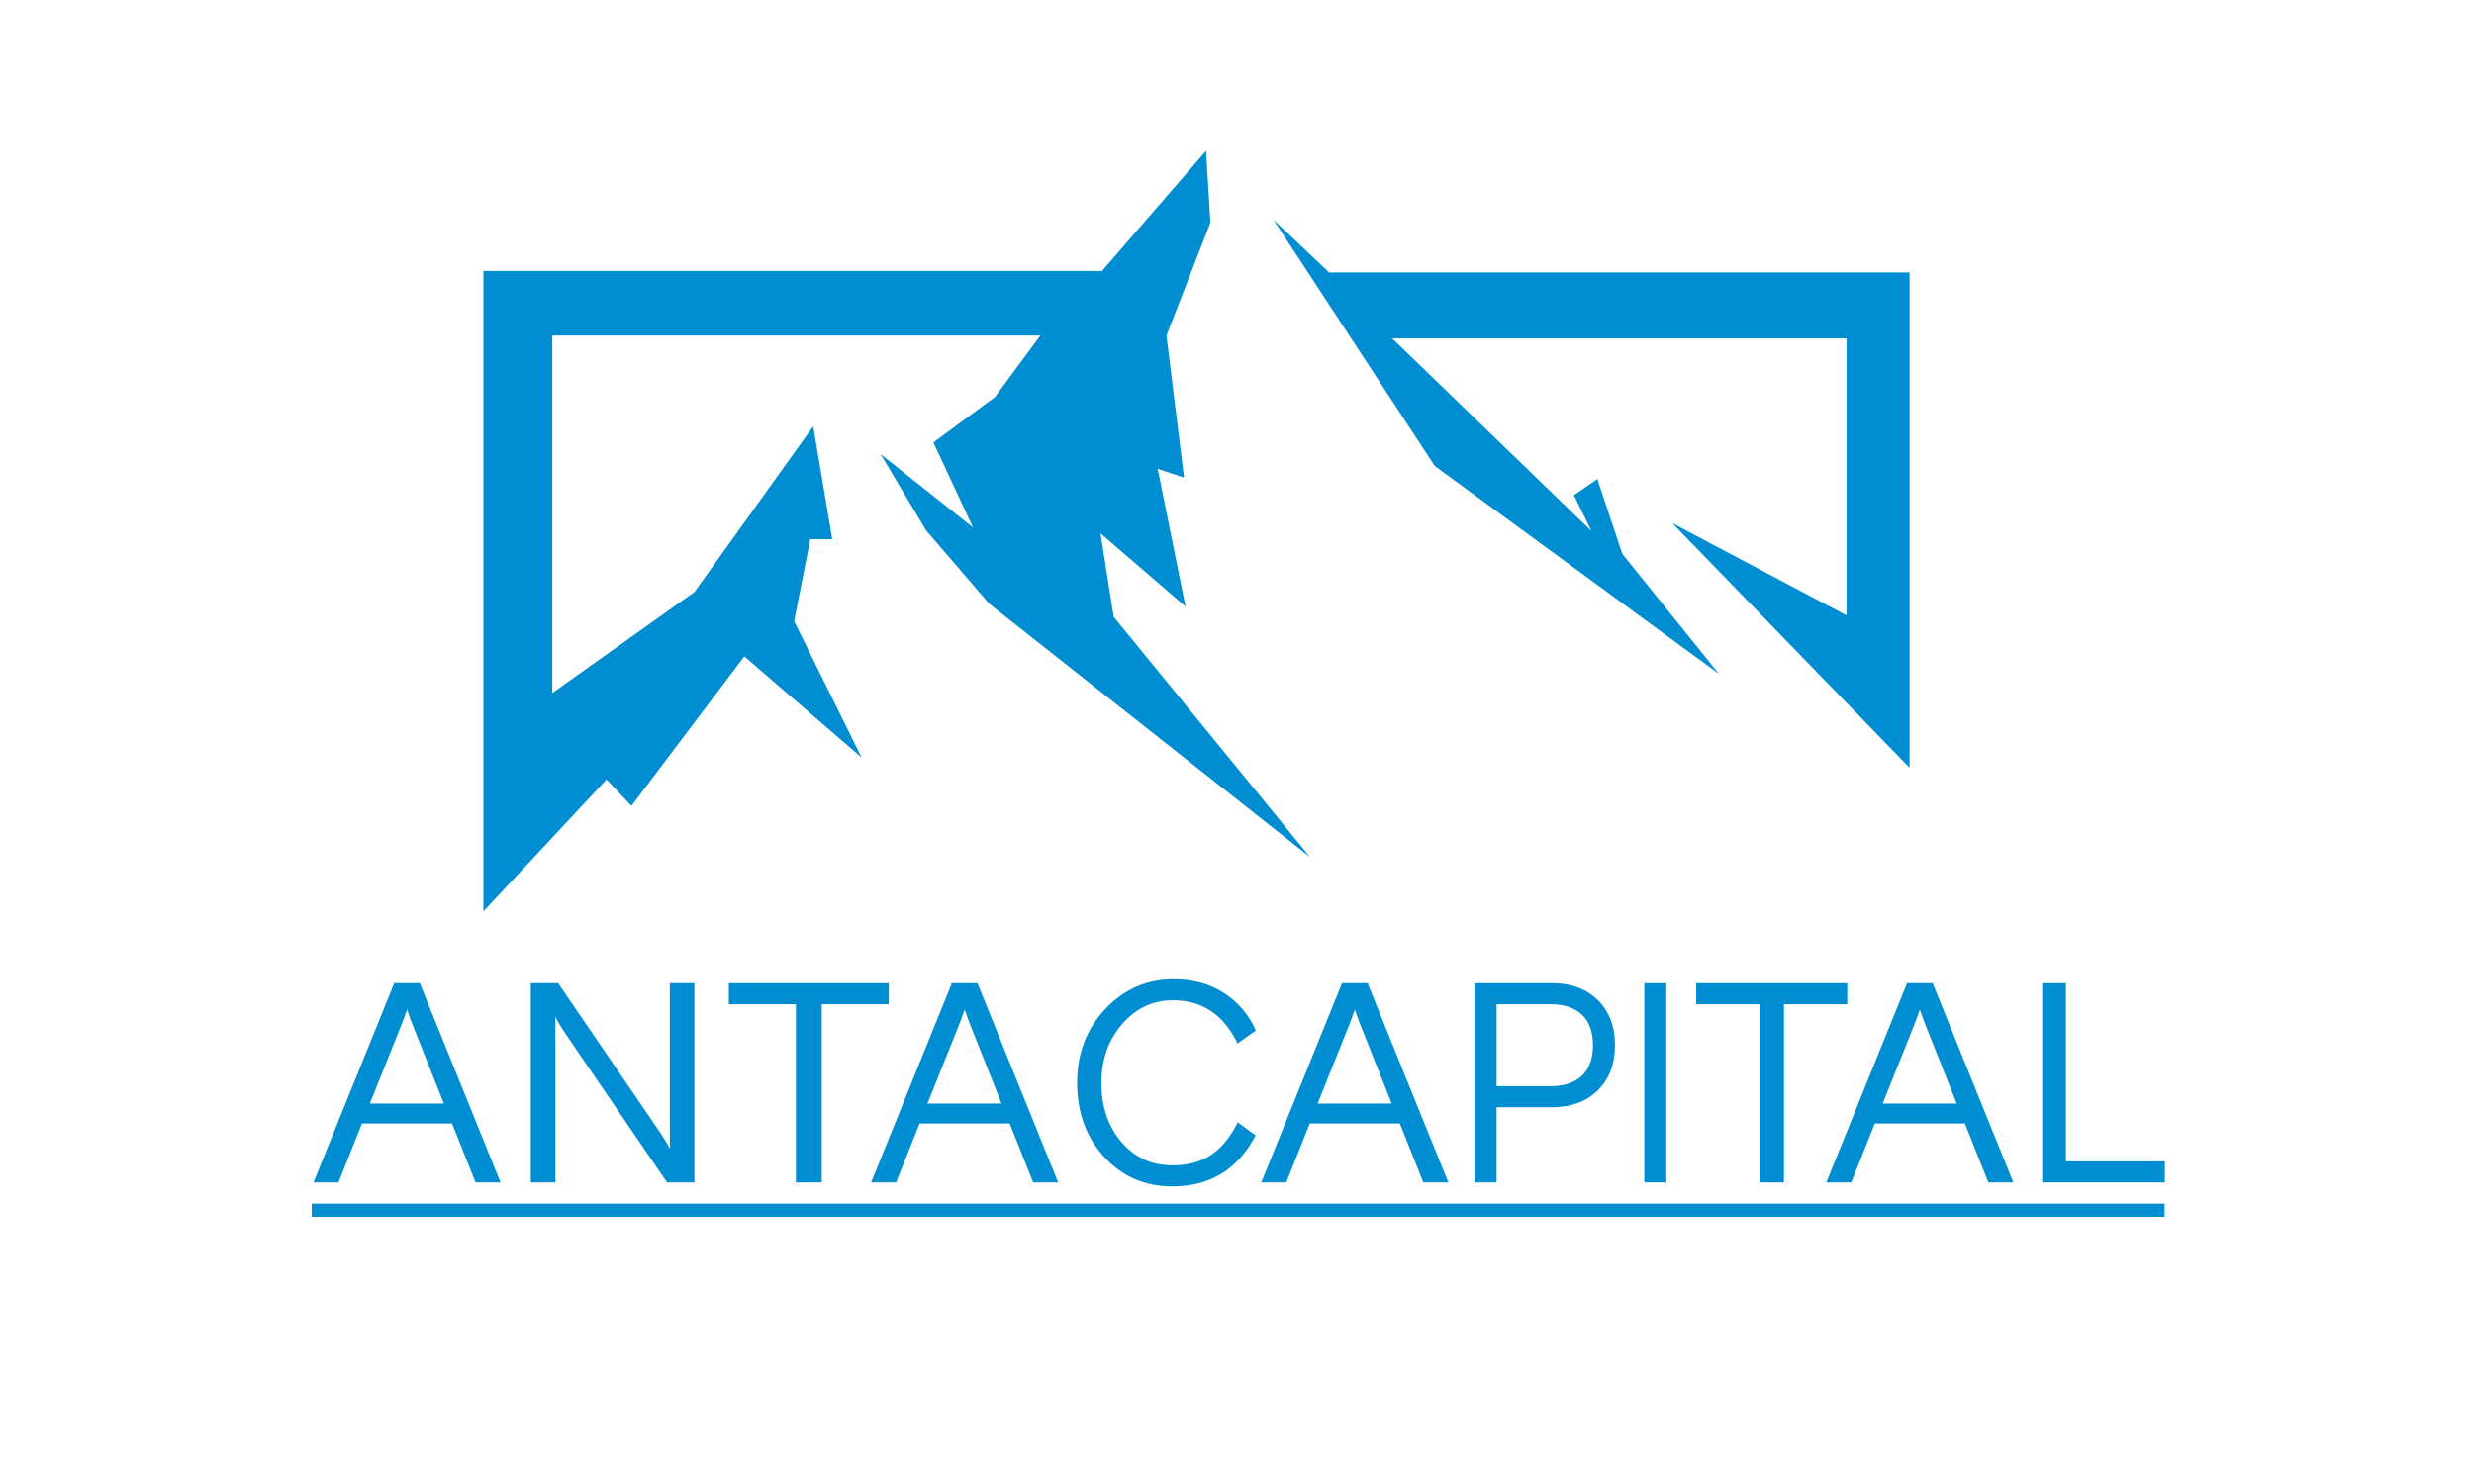
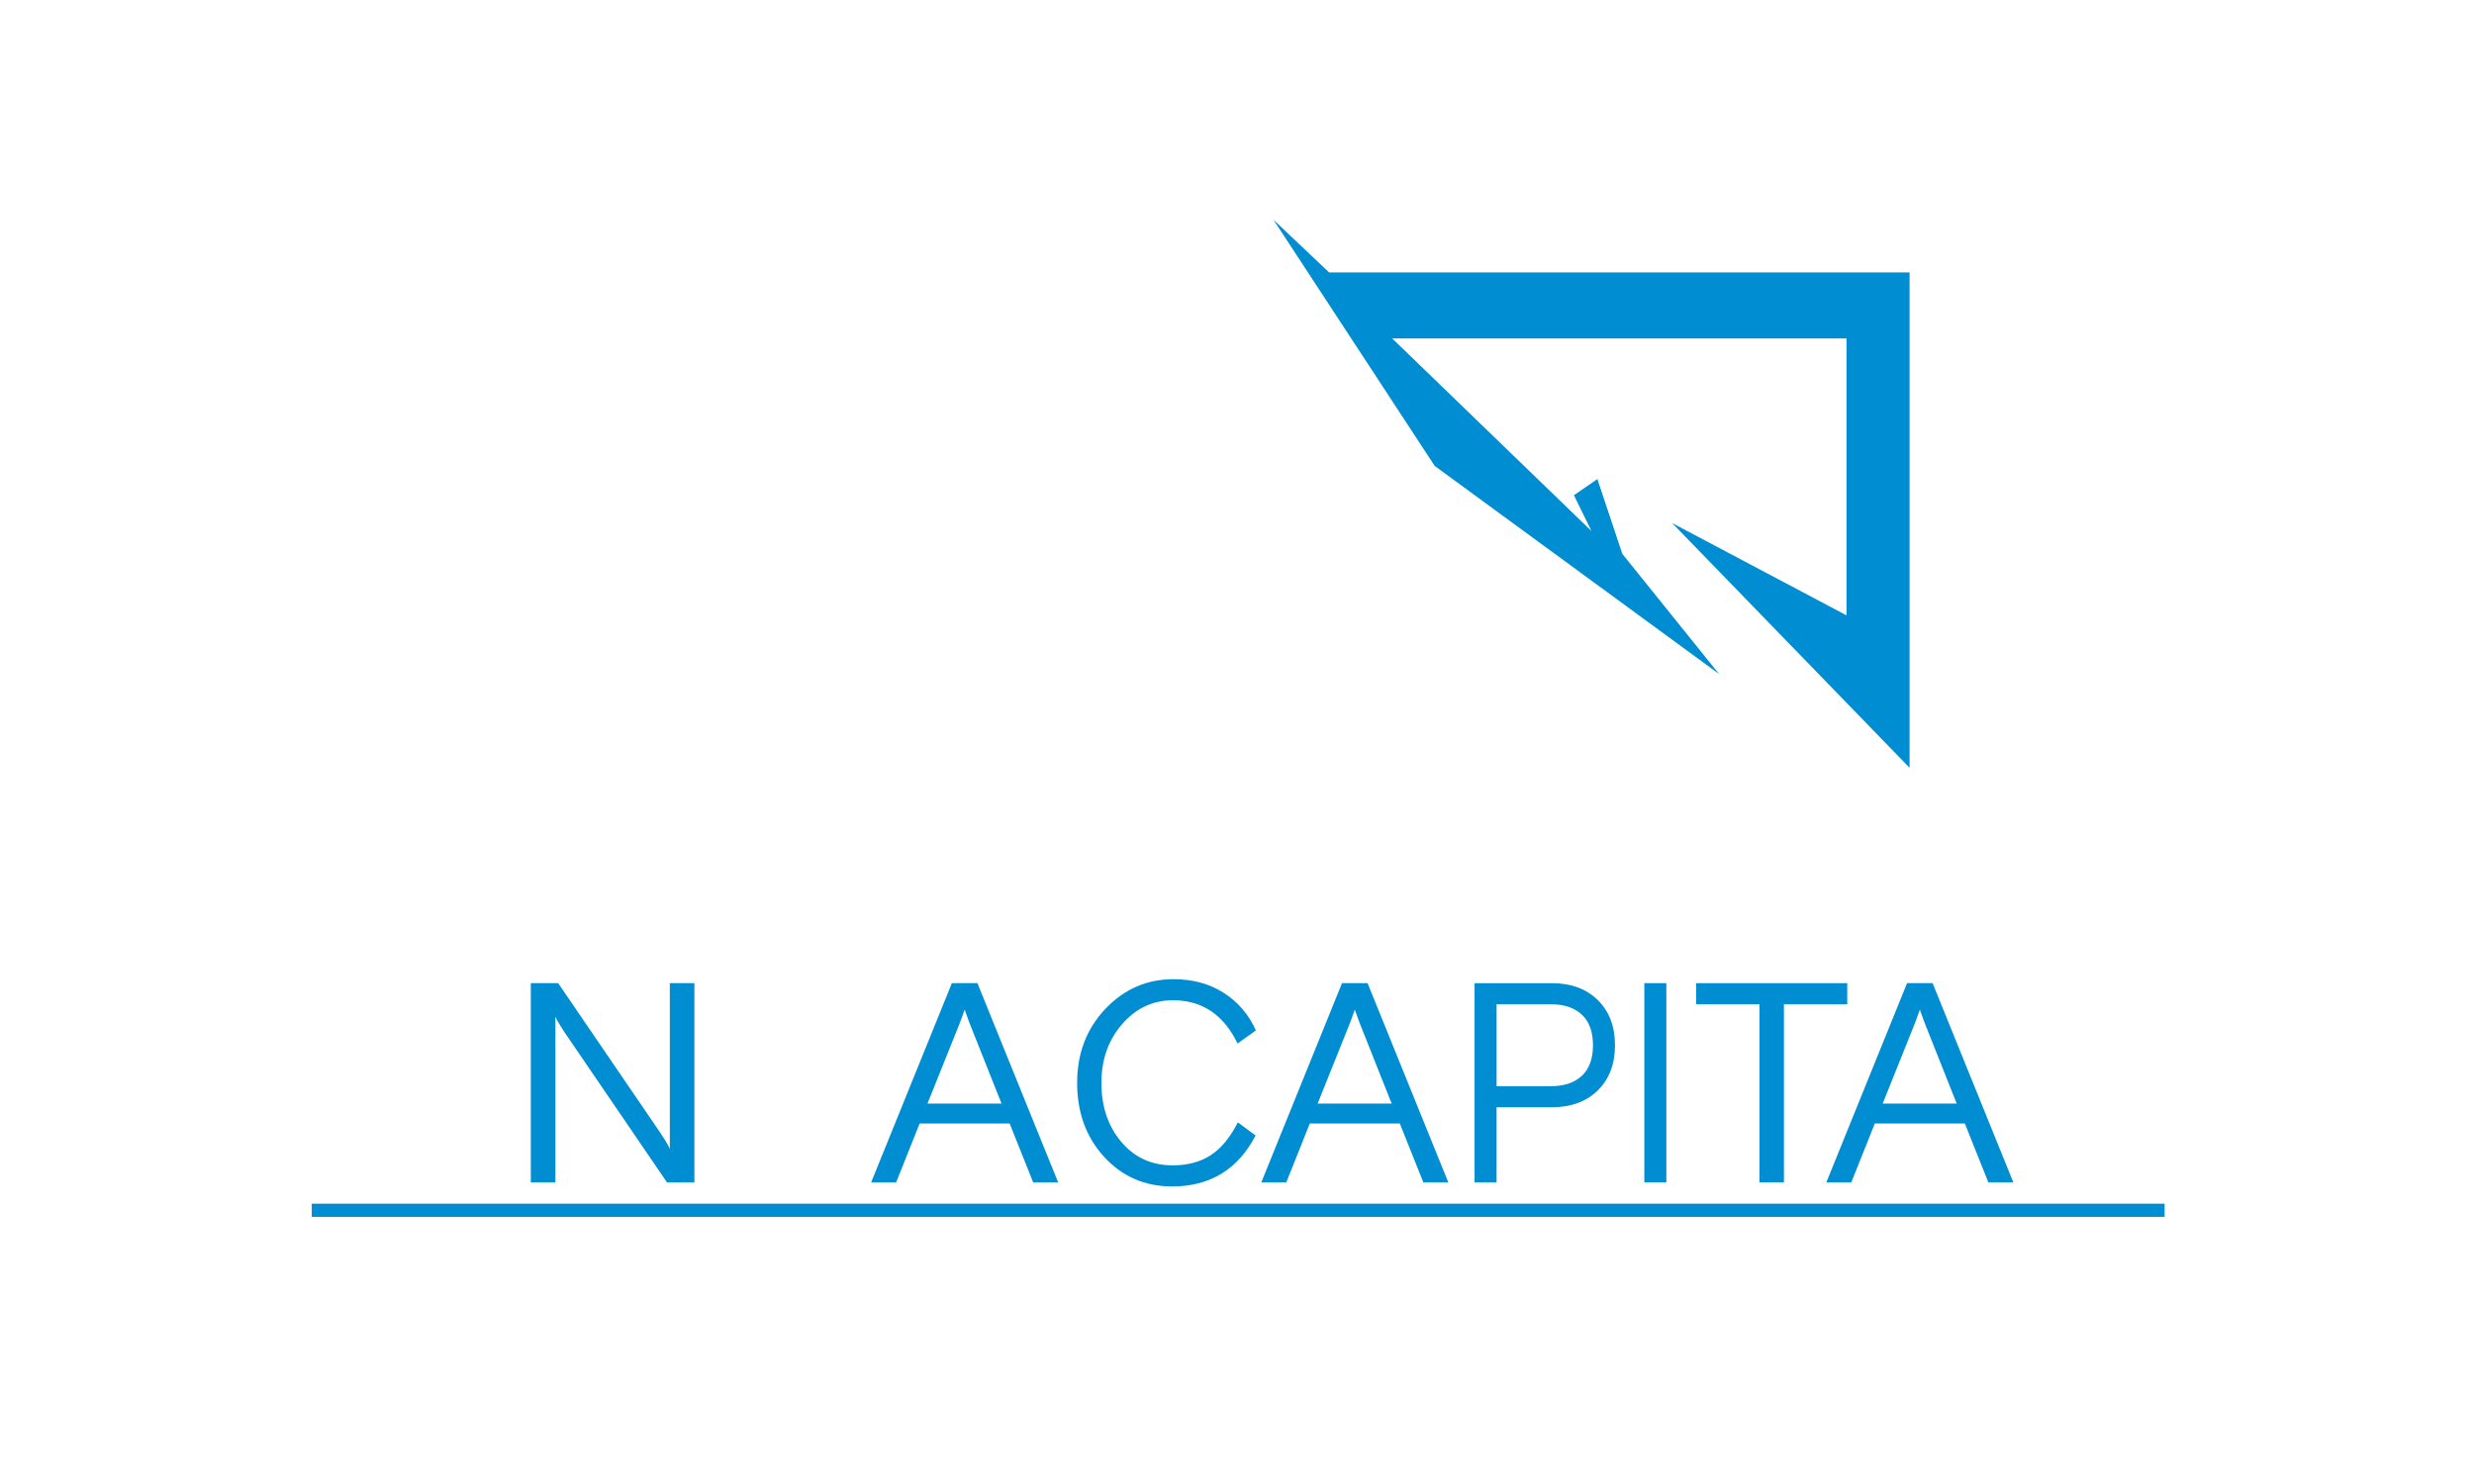
<svg xmlns="http://www.w3.org/2000/svg" xml:space="preserve" width="100mm" height="60mm" version="1.1" style="shape-rendering:geometricPrecision; text-rendering:geometricPrecision; image-rendering:optimizeQuality; fill-rule:evenodd; clip-rule:evenodd" viewBox="0 0 10000 6000">
  <defs>
    <style type="text/css"> .fil0 {fill:#008DD2;fill-rule:nonzero} </style>
  </defs>
  <g id="Слой_x0020_1">
    <g id="_2487798828768">
-       <polygon class="fil0" points="4874.78,609.94 4454.17,1095.74 1954,1095.74 1954,2736.85 1954,3684.74 2451.64,3151.56 2552.4,3258.21 3008.6,2653.87 3482.51,3062.68 3210,2511.67 3275.21,2179.9 3364.04,2179.9 3287,1723.7 2807.14,2393.24 2232.45,2802.01 2232.45,1356.42 4205.32,1356.42 4021.65,1605.21 3772.85,1788.86 3932.78,2132.51 3559.55,1836.28 3743.2,2144.34 3997.97,2440.57 5295.42,3465.51 4501.55,2493.9 4448.24,2156.23 4791.89,2452.45 4679.31,1895.55 4785.96,1931.09 4714.85,1356.42 4892.55,900.22 " />
      <polygon class="fil0" points="6948.37,2724.97 6557.33,2239.16 6456.63,1936.99 6361.86,2002.2 6432.96,2147.31 5627.22,1368.25 7463.79,1368.25 7463.79,2488.01 6758.79,2114.74 7718.57,3104.12 7718.57,1101.63 5372.48,1101.63 5147.3,888.38 5799.01,1883.67 " />
      <polygon class="fil0" points="1260.15,4920 8749.4,4920 8749.4,4866.68 1260.15,4866.68 " />
-       <path class="fil0" d="M1620.58 4148.85l9.36 -24.18 15.28 -42.55c1.52,4.59 4.31,12.06 8.2,22.41 3.91,10.4 6.28,17.08 7.07,20.14l9.37 24.18 124.47 313.07 -299.39 0 125.64 -313.07zm-157.33 393.6l363.93 0 95.1 238.26 100.94 0 -326.36 -805.65 -103.29 0 -326.36 805.65 100.94 0 95.1 -238.26z" />
      <path class="fil0" d="M2686.23 4606.92c-9.09,-14.54 -14.49,-23.02 -16.16,-25.3l-413.91 -606.56 -110.64 0 0 805.65 99.46 0 0 -669.81c3.28,8.39 10.35,21.12 21.11,37.95 9.14,14.58 14.48,23.03 16.15,25.35l413.92 606.51 110.63 0 0 -805.65 -99.4 0 0 669.81c-4.97,-11.51 -12.07,-24.12 -21.16,-37.95z" />
-       <polygon class="fil0" points="3321.43,4780.71 3321.43,4060.27 3592.4,4060.27 3592.4,3975.06 2946.03,3975.06 2946.03,4060.27 3217,4060.27 3217,4780.71 " />
      <path class="fil0" d="M3874.5 4148.85l9.38 -24.18 15.26 -42.55c1.54,4.59 4.31,12.06 8.22,22.41 3.89,10.4 6.26,17.08 7.05,20.14l9.38 24.18 124.46 313.07 -299.38 0 125.63 -313.07zm-157.33 393.6l363.94 0 95.09 238.26 100.94 0 -326.34 -805.65 -103.31 0 -326.34 805.65 100.93 0 95.09 -238.26z" />
      <path class="fil0" d="M4741.28 4044.13c117.74,0 204.71,58.33 260.96,174.95l74.03 -52.95c-28.88,-64.46 -72.17,-115.14 -129.91,-151.95 -57.73,-36.79 -125.31,-55.22 -202.8,-55.22 -107.86,0 -199.79,40.1 -275.76,120.29 -75.93,80.15 -113.94,179.74 -113.94,298.64 0,120.47 36.48,220.4 109.39,299.8 72.95,79.41 164.48,119.18 274.6,119.18 153.43,0 265.88,-68.69 337.3,-206.05l-71.8 -52.91c-31.14,61.35 -67.81,105.67 -109.94,132.92 -42.19,27.23 -93.29,40.83 -153.25,40.83 -85.11,0 -154.44,-31.65 -207.95,-94.95 -53.56,-63.31 -80.33,-142.9 -80.33,-238.82 0,-93.6 27.89,-172.64 83.72,-237.1 55.83,-64.46 124.42,-96.66 205.68,-96.66z" />
      <path class="fil0" d="M5325.9 4461.94l125.54 -313.09 9.42 -24.18 15.22 -42.59c1.63,4.64 4.37,12.11 8.26,22.45 3.89,10.36 6.26,17.09 7.05,20.14l9.38 24.18 124.42 313.09 -299.29 0zm98.53 -486.88l-326.3 805.65 100.98 0 95.05 -238.26 363.93 0 95.09 238.26 100.99 0 -326.39 -805.65 -103.35 0z" />
      <path class="fil0" d="M6438.86 4226c0,54.47 -15,95.73 -45.02,123.67 -29.98,28.07 -72.13,42 -126.52,42l-218.12 0 0 -331.4 218.12 0c54.39,0 96.54,13.97 126.52,41.99 30.02,27.99 45.02,69.25 45.02,123.74zm-478.62 -250.94l0 805.65 88.96 0 0 -303.83 222.39 0c78.34,0 140.63,-22.84 186.89,-68.46 46.22,-45.66 69.33,-106.45 69.33,-182.42 0,-76.03 -23.11,-136.78 -69.33,-182.49 -46.26,-45.61 -108.55,-68.45 -186.89,-68.45l-311.35 0z" />
      <polygon class="fil0" points="6735.4,3975.02 6646.43,3975.02 6646.43,4780.69 6735.4,4780.69 " />
      <polygon class="fil0" points="7210.66,4780.71 7210.66,4060.27 7466.61,4060.27 7466.61,3975.06 6856.1,3975.06 6856.1,4060.27 7112.05,4060.27 7112.05,4780.71 " />
      <path class="fil0" d="M7744.77 4124.7l15.26 -42.61c1.58,4.65 4.33,12.12 8.26,22.42 3.91,10.39 6.28,17.13 7.02,20.19l9.38 24.18 124.46 313.07 -299.34 0 125.58 -313.07 9.38 -24.18zm-362.73 656.03l100.94 0 95.09 -238.26 363.94 0 95.09 238.26 100.99 0 -326.4 -805.7 -103.3 0 -326.35 805.7z" />
-       <polygon class="fil0" points="8350.49,4695.56 8350.49,3975.07 8254.75,3975.07 8254.75,4780.73 8750.44,4780.73 8750.44,4695.56 " />
    </g>
  </g>
</svg>